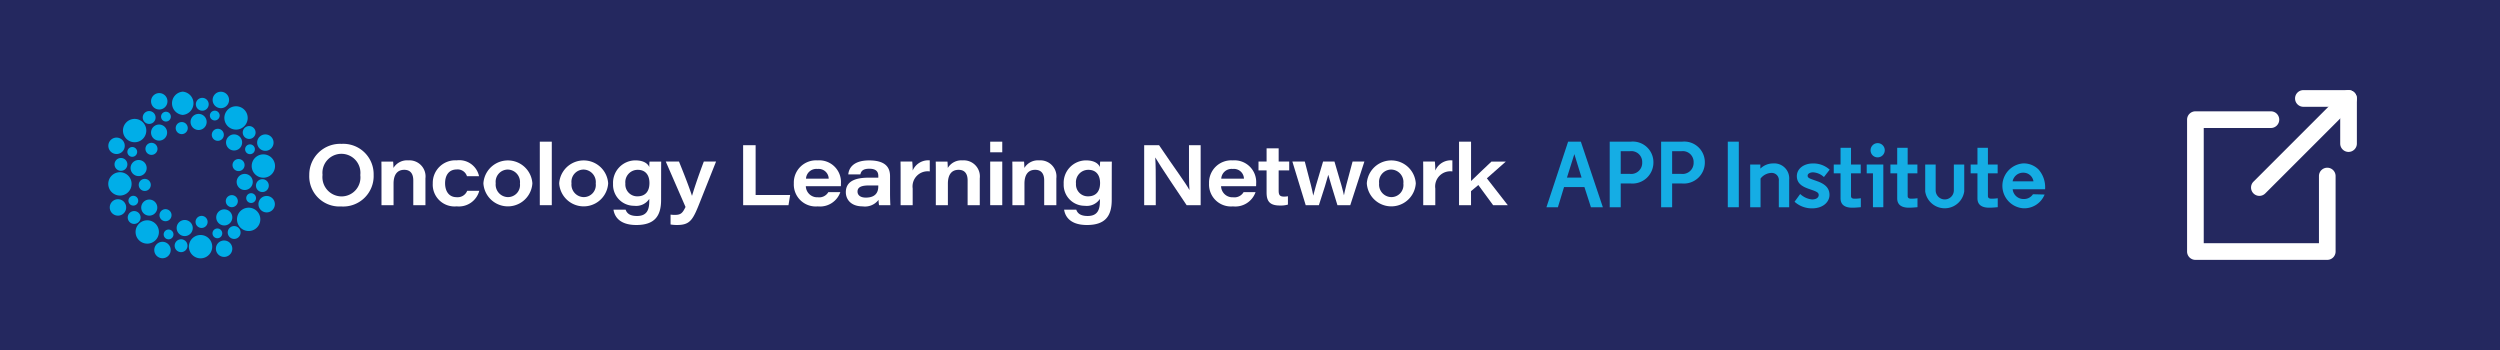
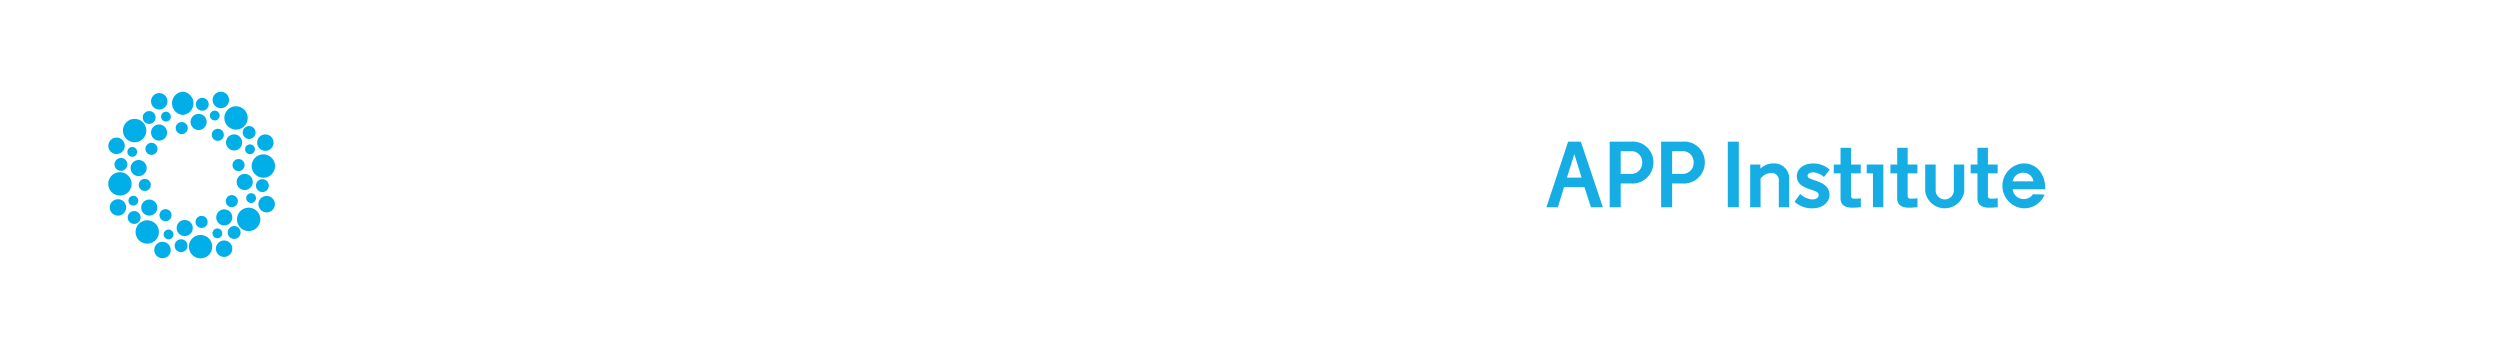
<svg xmlns="http://www.w3.org/2000/svg" width="300" height="42" viewBox="0 0 300 42">
  <g id="Group_3384" data-name="Group 3384" transform="translate(-1843 -1561)">
    <g id="Group_3378" data-name="Group 3378" transform="translate(692 1449)">
-       <rect id="Rectangle_1090" data-name="Rectangle 1090" width="300" height="42" transform="translate(1151 112)" fill="#24285f" />
      <g id="_003-export-2" data-name="003-export-2" transform="translate(1413.699 123.065)">
        <g id="Group_3342" data-name="Group 3342" transform="translate(12.955 0)">
          <g id="Group_3341" data-name="Group 3341">
            <path id="Path_2525" data-name="Path 2525" d="M340,0h-5.417a.749.749,0,1,0,0,1.5h4.668V6.165a.749.749,0,1,0,1.5,0V.749A.749.749,0,0,0,340,0Z" transform="translate(-333.83 0)" fill="#fff" stroke="#fff" stroke-width="0.5" />
          </g>
        </g>
        <g id="Group_3344" data-name="Group 3344" transform="translate(7.688 0)">
          <g id="Group_3343" data-name="Group 3343" transform="translate(0)">
            <path id="Path_2526" data-name="Path 2526" d="M210.071.219a.748.748,0,0,0-1.059,0L198.329,10.9a.749.749,0,1,0,1.059,1.059L210.071,1.278A.748.748,0,0,0,210.071.219Z" transform="translate(-198.11 0)" fill="#fff" stroke="#fff" stroke-width="0.5" />
          </g>
        </g>
        <g id="Group_3346" data-name="Group 3346" transform="translate(0 2.546)">
          <g id="Group_3345" data-name="Group 3345">
            <path id="Path_2527" data-name="Path 2527" d="M16.574,72.373a.749.749,0,0,0-.749.749v8.312H1.5V67.106H9.81a.749.749,0,0,0,0-1.5H.749A.749.749,0,0,0,0,66.357V82.182a.749.749,0,0,0,.749.749H16.574a.749.749,0,0,0,.749-.749V73.121A.749.749,0,0,0,16.574,72.373Z" transform="translate(0 -65.608)" fill="#fff" stroke="#fff" stroke-width="0.5" />
          </g>
        </g>
      </g>
    </g>
    <g id="APP-Institute-OLN-Logo-Vert_Reverse" transform="translate(1853 1572)">
      <path id="Path_2574" data-name="Path 2574" d="M11.07,20a1.4,1.4,0,1,1,1.293-.871A1.388,1.388,0,0,1,11.07,20h0ZM6.5,19.989a.986.986,0,1,1,.383-.078.984.984,0,0,1-.383.078h0Zm7.392-.16a.985.985,0,1,1,.913-.615.98.98,0,0,1-.913.615h0Zm-5.162-.573a.771.771,0,1,1,.3-.061.769.769,0,0,1-.3.061h0ZM4.673,18.237a1.4,1.4,0,1,1,.543-.111,1.393,1.393,0,0,1-.543.111h0Zm2.556-.518a.587.587,0,1,1,.228-.046.586.586,0,0,1-.228.046Zm7.87-.048a.771.771,0,1,1,.714-.481.767.767,0,0,1-.714.481h0Zm-2.015-.082a.586.586,0,1,1,.544-.366.583.583,0,0,1-.544.366h0ZM9.167,17.33a.966.966,0,1,1,.376-.077.964.964,0,0,1-.376.077h0Zm7.675-.607a1.4,1.4,0,1,1,.543-.111,1.393,1.393,0,0,1-.543.111Zm-5.651-.37a.724.724,0,1,1,.281-.057.722.722,0,0,1-.281.057h0Zm2.72-.3a.965.965,0,1,1,.895-.6.96.96,0,0,1-.895.6h0ZM3.1,15.87a.771.771,0,1,1,.714-.481.767.767,0,0,1-.714.481h0Zm3.762-.325a.723.723,0,1,1,.67-.452.719.719,0,0,1-.67.452h0ZM4.91,14.877a.965.965,0,1,1,.895-.6.96.96,0,0,1-.895.6h0Zm-3.754,0a.985.985,0,1,1,.913-.615.98.98,0,0,1-.913.615h0ZM19,14.488a.986.986,0,1,1,.383-.078.983.983,0,0,1-.383.078h0Zm-4.182-.627a.723.723,0,1,1,.67-.452.72.72,0,0,1-.67.452ZM3,13.671a.587.587,0,1,1,.544-.366A.583.583,0,0,1,3,13.671H3Zm14.135-.314a.587.587,0,1,1,.228-.046A.586.586,0,0,1,17.132,13.357ZM1.395,12.466a1.4,1.4,0,1,1,1.293-.871,1.388,1.388,0,0,1-1.293.871Zm17.091-.422a.771.771,0,1,1,.3-.061.769.769,0,0,1-.3.061h0Zm-14.114-.13a.724.724,0,1,1,.281-.057.722.722,0,0,1-.281.057h0ZM16.365,11.8a.966.966,0,1,1,.376-.076.964.964,0,0,1-.376.076h0ZM18.6,10.325A1.4,1.4,0,1,1,19.9,9.454a1.388,1.388,0,0,1-1.293.871ZM3.635,10.132a.966.966,0,1,1,.376-.076.964.964,0,0,1-.376.076Zm11.993-.6a.724.724,0,1,1,.281-.057.722.722,0,0,1-.281.057h0ZM1.515,9.5a.771.771,0,1,1,.3-.061.769.769,0,0,1-.3.061ZM2.867,7.816A.587.587,0,1,1,3.1,7.77a.586.586,0,0,1-.228.046Zm2.31-.231a.723.723,0,1,1,.67-.452.719.719,0,0,1-.67.452h0ZM17,7.5a.587.587,0,1,1,.544-.366A.583.583,0,0,1,17,7.5ZM1,7.482A.985.985,0,1,1,1.379,7.4.983.983,0,0,1,1,7.482ZM18.843,7.1a.985.985,0,1,1,.913-.615.98.98,0,0,1-.913.615h0Zm-3.754-.041a.966.966,0,1,1,.895-.6.96.96,0,0,1-.895.6h0ZM3.159,6.068A1.4,1.4,0,1,1,3.7,5.958a1.393,1.393,0,0,1-.543.111ZM13.138,5.9a.723.723,0,1,1,.67-.452.72.72,0,0,1-.67.452h0Zm-7.05-.025a.965.965,0,1,1,.895-.6.96.96,0,0,1-.895.6ZM16.9,5.671a.771.771,0,1,1,.714-.481.767.767,0,0,1-.714.481h0ZM8.809,5.094a.724.724,0,1,1,.281-.057A.722.722,0,0,1,8.809,5.094ZM10.833,4.6a.966.966,0,1,1,.376-.076.964.964,0,0,1-.376.076h0Zm4.494-.047a1.4,1.4,0,1,1,.543-.111,1.393,1.393,0,0,1-.543.111h0ZM4.9,3.87a.771.771,0,1,1,.714-.481A.766.766,0,0,1,4.9,3.87Zm2.015-.286a.587.587,0,1,1,.544-.366.583.583,0,0,1-.544.366Zm5.855-.13A.587.587,0,1,1,13,3.408a.586.586,0,0,1-.228.046ZM8.929,2.791A1.4,1.4,0,0,1,8.929,0a1.4,1.4,0,0,1,0,2.791h0Zm2.345-.506a.771.771,0,1,1,.3-.061.769.769,0,0,1-.3.061h0ZM6.11,2.141a.985.985,0,1,1,.913-.615.98.98,0,0,1-.913.615h0Zm7.394-.16a.986.986,0,1,1,.383-.078A.984.984,0,0,1,13.5,1.981Z" transform="translate(3)" fill="#00aee8" />
      <g id="Group_3383" data-name="Group 3383" transform="translate(0 0.5)">
        <g id="Group_3381" data-name="Group 3381" transform="translate(151 -5.085)">
          <path id="Path_2562" data-name="Path 2562" d="M220.351,93.782l-2.6,7.868h1.376l.738-2.424h2.443l.782,2.424h1.431l-2.641-7.868Zm1.615,4.309h-1.752l.886-2.817Z" transform="translate(-193.178 -83.197)" fill="#15ade4" />
          <path id="Path_2563" data-name="Path 2563" d="M289.136,93.782h-2.512v7.868h1.322V98.8h1.19a2.52,2.52,0,0,0,2.733-2.523A2.475,2.475,0,0,0,289.136,93.782Zm-1.19,1.146h1.1a1.3,1.3,0,0,1,1.477,1.344,1.326,1.326,0,0,1-1.477,1.377h-1.1Z" transform="translate(-254.459 -83.197)" fill="#15ade4" />
          <path id="Path_2564" data-name="Path 2564" d="M345.134,93.782h-2.512v7.868h1.322V98.8h1.19a2.52,2.52,0,0,0,2.733-2.523A2.475,2.475,0,0,0,345.134,93.782Zm-1.19,1.146h1.1a1.3,1.3,0,0,1,1.477,1.344,1.326,1.326,0,0,1-1.477,1.377h-1.1Z" transform="translate(-304.287 -83.197)" fill="#15ade4" />
          <rect id="Rectangle_1094" data-name="Rectangle 1094" width="1.322" height="7.868" transform="translate(46.335 10.585)" fill="#15ade4" />
          <path id="Path_2565" data-name="Path 2565" d="M442.376,117.484a2.179,2.179,0,0,0-1.534.623c0-.122,0-.262,0-.348v-.143h-1.223v5.124h1.245V119.3a1.715,1.715,0,0,1,1.278-.679.861.861,0,0,1,.915.959v3.162H444.3v-3.317A1.794,1.794,0,0,0,442.376,117.484Z" transform="translate(-390.598 -104.287)" fill="#15ade4" />
          <path id="Path_2566" data-name="Path 2566" d="M490.108,118.553a2.075,2.075,0,0,1,1.242.513l.061.047.687-.878-.053-.048a2.89,2.89,0,0,0-1.947-.7c-1.124,0-1.939.64-1.939,1.521,0,.907.7,1.276,1.462,1.538l.286.1c.666.23.874.347.874.632,0,.244-.211.529-.8.529a2.42,2.42,0,0,1-1.361-.6l-.063-.053-.674.928.054.046a3.076,3.076,0,0,0,2.045.746c1.375,0,2.094-.809,2.094-1.609,0-.778-.454-1.286-1.473-1.648l-.585-.21c-.449-.157-.565-.251-.565-.456C489.446,118.723,489.731,118.553,490.108,118.553Z" transform="translate(-433.537 -104.287)" fill="#15ade4" />
          <path id="Path_2567" data-name="Path 2567" d="M533.121,106.587c-.3,0-.43-.1-.43-.331v-2.711h1.168v-1.058h-1.168v-2.005h-1.256v2.005h-.815v1.058h.815V106.5c0,.289,0,1.168,1.411,1.168.407,0,.95-.055.955-.056l.069-.007V106.53l-.089.014A4.881,4.881,0,0,1,533.121,106.587Z" transform="translate(-471.57 -89.159)" fill="#15ade4" />
          <path id="Path_2568" data-name="Path 2568" d="M566.52,119.741h.749v4.066h1.245v-5.124H566.52Z" transform="translate(-503.515 -105.355)" fill="#15ade4" />
-           <path id="Path_2569" data-name="Path 2569" d="M571.569,95.383a.855.855,0,0,0-.848.859.839.839,0,0,0,.848.848.854.854,0,1,0,0-1.708Z" transform="translate(-507.252 -84.622)" fill="#15ade4" />
          <path id="Path_2570" data-name="Path 2570" d="M594.819,106.587c-.3,0-.43-.1-.43-.331v-2.711h1.168v-1.058H594.39v-2.005h-1.256v2.005h-.815v1.058h.815V106.5c0,.289,0,1.168,1.411,1.168.407,0,.95-.055.955-.056l.069-.007V106.53l-.089.014A4.877,4.877,0,0,1,594.819,106.587Z" transform="translate(-526.47 -89.159)" fill="#15ade4" />
          <path id="Path_2571" data-name="Path 2571" d="M633.657,121.78a1.091,1.091,0,0,1-2.182,0v-3.1H630.22v3.24a2.368,2.368,0,0,0,4.683,0v-3.24h-1.245Z" transform="translate(-560.195 -105.355)" fill="#15ade4" />
          <path id="Path_2572" data-name="Path 2572" d="M682.219,106.587c-.3,0-.43-.1-.43-.331v-2.711h1.168v-1.058h-1.168v-2.005h-1.256v2.005h-.815v1.058h.815V106.5c0,.289,0,1.168,1.411,1.168.407,0,.95-.055.955-.056l.069-.007V106.53l-.089.014A4.877,4.877,0,0,1,682.219,106.587Z" transform="translate(-604.239 -89.159)" fill="#15ade4" />
-           <path id="Path_2573" data-name="Path 2573" d="M718.552,120.58V120.5a3.2,3.2,0,0,0-.795-2.294,2.524,2.524,0,0,0-1.828-.726,2.7,2.7,0,0,0,.033,5.388,2.63,2.63,0,0,0,2.483-1.544l.048-.106-1.4-.037-.023.036a1.279,1.279,0,0,1-1.1.538,1.3,1.3,0,0,1-1.311-1.168h3.823Zm-1.4-.948h-2.5a1.276,1.276,0,0,1,1.282-1.036A1.219,1.219,0,0,1,717.154,119.633Z" transform="translate(-634.138 -104.288)" fill="#15ade4" />
+           <path id="Path_2573" data-name="Path 2573" d="M718.552,120.58V120.5a3.2,3.2,0,0,0-.795-2.294,2.524,2.524,0,0,0-1.828-.726,2.7,2.7,0,0,0,.033,5.388,2.63,2.63,0,0,0,2.483-1.544l.048-.106-1.4-.037-.023.036a1.279,1.279,0,0,1-1.1.538,1.3,1.3,0,0,1-1.311-1.168h3.823Zm-1.4-.948h-2.5a1.276,1.276,0,0,1,1.282-1.036A1.219,1.219,0,0,1,717.154,119.633" transform="translate(-634.138 -104.288)" fill="#15ade4" />
        </g>
        <g id="Group_3382" data-name="Group 3382" transform="translate(2 1.645)">
          <path id="Path_2575" data-name="Path 2575" d="M230.2,39.047a3.656,3.656,0,0,1-3.907,3.785,3.614,3.614,0,0,1-3.817-3.775,3.7,3.7,0,0,1,3.878-3.735A3.643,3.643,0,0,1,230.2,39.047Zm-6.132-.01a2.314,2.314,0,0,0,2.306,2.591,2.272,2.272,0,0,0,2.224-2.561,2.28,2.28,0,1,0-4.531-.03Z" transform="translate(-197.363 -31.203)" fill="#fff" />
          <path id="Path_2576" data-name="Path 2576" d="M260.651,45.51c0-.439,0-.939-.011-1.316h1.408c.021.153.031.51.041.765a1.9,1.9,0,0,1,1.786-.908,1.931,1.931,0,0,1,2.051,2.163v3.215h-1.459V46.449c0-.684-.266-1.265-1.082-1.265-.877,0-1.286.632-1.286,1.663v2.581h-1.448Z" transform="translate(-226.873 -37.951)" fill="#fff" />
          <path id="Path_2577" data-name="Path 2577" d="M293.407,47.7a2.531,2.531,0,0,1-2.714,1.868,2.614,2.614,0,0,1-2.867-2.765,2.7,2.7,0,0,1,2.867-2.755,2.421,2.421,0,0,1,2.684,1.9h-1.449a1.167,1.167,0,0,0-1.224-.806c-.939,0-1.4.694-1.4,1.653,0,.929.439,1.674,1.387,1.674a1.229,1.229,0,0,0,1.265-.766Z" transform="translate(-247.893 -37.951)" fill="#fff" />
          <path id="Path_2578" data-name="Path 2578" d="M320.482,46.806a2.944,2.944,0,0,1-5.877,0,2.945,2.945,0,0,1,5.877,0Zm-4.4,0a1.5,1.5,0,0,0,1.459,1.653,1.449,1.449,0,0,0,1.449-1.633,1.5,1.5,0,0,0-1.459-1.673A1.466,1.466,0,0,0,316.085,46.806Z" transform="translate(-268.597 -37.951)" fill="#fff" />
          <path id="Path_2579" data-name="Path 2579" d="M344.446,41.776V34.154h1.438v7.622Z" transform="translate(-291.67 -30.299)" fill="#fff" />
          <path id="Path_2580" data-name="Path 2580" d="M360.583,46.806a2.944,2.944,0,0,1-5.877,0,2.945,2.945,0,0,1,5.877,0Zm-4.4,0a1.5,1.5,0,0,0,1.459,1.653,1.448,1.448,0,0,0,1.449-1.633,1.5,1.5,0,0,0-1.459-1.673A1.466,1.466,0,0,0,356.186,46.806Z" transform="translate(-299.603 -37.951)" fill="#fff" />
          <path id="Path_2581" data-name="Path 2581" d="M388.961,48.806c0,1.918-.775,3-2.969,3-2.245,0-2.653-1.255-2.744-1.837h1.459c.133.388.449.755,1.368.755,1.214,0,1.469-.786,1.469-1.806v-.245a1.885,1.885,0,0,1-1.816.827,2.514,2.514,0,0,1-2.531-2.622,2.691,2.691,0,0,1,2.653-2.827c1.133,0,1.551.469,1.694.8a5.869,5.869,0,0,1,.031-.653h1.4c-.01.51-.01,1.02-.01,1.53Zm-2.846-.439c.918,0,1.449-.551,1.449-1.6,0-.97-.49-1.582-1.4-1.582a1.482,1.482,0,0,0-1.49,1.643A1.426,1.426,0,0,0,386.115,48.367Z" transform="translate(-321.63 -37.951)" fill="#fff" />
-           <path id="Path_2582" data-name="Path 2582" d="M412.685,44.681c.97,2.367,1.428,3.694,1.551,4.092h.02c.153-.521.6-1.949,1.408-4.092h1.469l-1.846,4.643c-.908,2.306-1.2,2.969-2.837,2.969a4.6,4.6,0,0,1-.775-.061V51.048a3.707,3.707,0,0,0,.541.031c.715,0,.908-.245,1.255-.949L411.1,44.681Z" transform="translate(-343.207 -38.439)" fill="#fff" />
          <path id="Path_2583" data-name="Path 2583" d="M452.014,36h1.5v5.98h4.143l-.2,1.225h-5.439Z" transform="translate(-374.839 -31.724)" fill="#fff" />
          <path id="Path_2584" data-name="Path 2584" d="M480.276,47.153a1.368,1.368,0,0,0,1.449,1.327,1.263,1.263,0,0,0,1.254-.622h1.439a2.577,2.577,0,0,1-2.714,1.714,2.631,2.631,0,0,1-2.867-2.755,2.667,2.667,0,0,1,2.847-2.765,2.607,2.607,0,0,1,2.806,2.755c0,.112,0,.2-.01.346Zm2.745-.908a1.2,1.2,0,0,0-1.337-1.163,1.243,1.243,0,0,0-1.388,1.163Z" transform="translate(-395.577 -37.951)" fill="#fff" />
          <path id="Path_2585" data-name="Path 2585" d="M511.644,48.01c0,.632.031,1.306.041,1.418h-1.357a3.355,3.355,0,0,1-.061-.643,2.043,2.043,0,0,1-1.908.786c-1.448,0-2.02-.877-2.02-1.7,0-1.357,1.214-1.745,2.744-1.745h1.153v-.194c0-.469-.2-.878-1.082-.878-.806,0-.99.327-1.071.684h-1.449c.051-.663.51-1.683,2.5-1.683,2.153,0,2.51,1.02,2.51,1.9V48.01Zm-1.408-.949H509.1c-.949,0-1.357.234-1.357.734,0,.4.306.724,1,.724,1.061,0,1.49-.541,1.49-1.327Z" transform="translate(-416.84 -37.951)" fill="#fff" />
          <path id="Path_2586" data-name="Path 2586" d="M535.289,45.61c0-.469,0-.949-.011-1.418h1.408a10.112,10.112,0,0,1,.051,1.082,2.026,2.026,0,0,1,2.051-1.225v1.326a1.818,1.818,0,0,0-2.051,2.051v2h-1.448Z" transform="translate(-439.216 -37.949)" fill="#fff" />
          <path id="Path_2587" data-name="Path 2587" d="M553.922,45.51c0-.439,0-.939-.011-1.316h1.408c.021.153.031.51.041.765a1.9,1.9,0,0,1,1.785-.908,1.931,1.931,0,0,1,2.051,2.163v3.215h-1.459V46.449c0-.684-.266-1.265-1.082-1.265-.877,0-1.286.632-1.286,1.663v2.581h-1.448Z" transform="translate(-453.623 -37.951)" fill="#fff" />
          <path id="Path_2588" data-name="Path 2588" d="M582.72,35.429V34.154h1.448v1.275Zm0,1.112h1.448v5.234H582.72Z" transform="translate(-475.897 -30.299)" fill="#fff" />
          <path id="Path_2589" data-name="Path 2589" d="M594.43,45.51c0-.439,0-.939-.011-1.316h1.408c.021.153.031.51.041.765a1.9,1.9,0,0,1,1.785-.908,1.931,1.931,0,0,1,2.051,2.163v3.215h-1.459V46.449c0-.684-.266-1.265-1.082-1.265-.877,0-1.286.632-1.286,1.663v2.581H594.43Z" transform="translate(-484.942 -37.951)" fill="#fff" />
          <path id="Path_2590" data-name="Path 2590" d="M627.366,48.806c0,1.918-.775,3-2.969,3-2.245,0-2.653-1.255-2.744-1.837h1.459c.133.388.449.755,1.368.755,1.214,0,1.469-.786,1.469-1.806v-.245a1.885,1.885,0,0,1-1.816.827,2.514,2.514,0,0,1-2.531-2.622,2.691,2.691,0,0,1,2.653-2.827c1.133,0,1.551.469,1.694.8a5.871,5.871,0,0,1,.031-.653h1.4c-.01.51-.01,1.02-.01,1.53Zm-2.847-.439c.918,0,1.449-.551,1.449-1.6,0-.97-.49-1.582-1.4-1.582a1.482,1.482,0,0,0-1.49,1.643A1.426,1.426,0,0,0,624.52,48.367Z" transform="translate(-505.959 -37.951)" fill="#fff" />
          <path id="Path_2591" data-name="Path 2591" d="M664.182,43.2V36h1.785c1.9,2.817,3.194,4.541,3.632,5.357h.021c-.071-.816-.061-2.1-.061-3.275V36h1.4v7.2h-1.683c-.806-1.194-3.285-4.877-3.745-5.7h-.021c.062.908.062,1.928.062,3.2v2.5Z" transform="translate(-538.881 -31.724)" fill="#fff" />
          <path id="Path_2592" data-name="Path 2592" d="M699.961,47.153a1.368,1.368,0,0,0,1.449,1.327,1.264,1.264,0,0,0,1.255-.622H704.1a2.576,2.576,0,0,1-2.714,1.714,2.631,2.631,0,0,1-2.867-2.755,2.667,2.667,0,0,1,2.847-2.765,2.607,2.607,0,0,1,2.806,2.755c0,.112,0,.2-.01.346h-4.2Zm2.745-.908a1.2,1.2,0,0,0-1.337-1.163,1.243,1.243,0,0,0-1.388,1.163Z" transform="translate(-565.432 -37.951)" fill="#fff" />
-           <path id="Path_2593" data-name="Path 2593" d="M724.671,39.255h.97V37.663h1.449v1.592h1.265v1.061h-1.265v2.419c0,.5.112.724.643.724a2.421,2.421,0,0,0,.469-.042v1a3.116,3.116,0,0,1-.97.112c-1.225,0-1.592-.53-1.592-1.561V40.316h-.97Z" transform="translate(-585.65 -33.012)" fill="#fff" />
          <path id="Path_2594" data-name="Path 2594" d="M744.076,44.681c.734,2.744.908,3.5,1.01,4.071h.01c.153-.612.337-1.306,1.173-4.071h1.368c.847,2.827,1.041,3.571,1.132,4.03h.011c.1-.531.327-1.49,1.03-4.03h1.418l-1.694,5.234h-1.541c-.561-1.837-.918-2.969-1.092-3.632h-.01c-.143.541-.552,1.928-1.123,3.632h-1.582l-1.6-5.234Z" transform="translate(-599.501 -38.439)" fill="#fff" />
          <path id="Path_2595" data-name="Path 2595" d="M787.846,46.806a2.944,2.944,0,0,1-5.877,0,2.945,2.945,0,0,1,5.877,0Zm-4.4,0a1.5,1.5,0,0,0,1.459,1.653,1.449,1.449,0,0,0,1.449-1.633,1.5,1.5,0,0,0-1.459-1.673A1.466,1.466,0,0,0,783.449,46.806Z" transform="translate(-629.951 -37.951)" fill="#fff" />
          <path id="Path_2596" data-name="Path 2596" d="M811.774,45.61c0-.469,0-.949-.011-1.418h1.408a10.1,10.1,0,0,1,.051,1.082,2.026,2.026,0,0,1,2.051-1.225v1.326a1.818,1.818,0,0,0-2.051,2.051v2h-1.448Z" transform="translate(-652.987 -37.949)" fill="#fff" />
          <path id="Path_2597" data-name="Path 2597" d="M832.2,38.878c.531-.541,1.735-1.643,2.449-2.336h1.724l-2.276,2.01,2.511,3.224H834.85l-1.776-2.419-.877.735v1.683h-1.438V34.154H832.2Z" transform="translate(-667.674 -30.299)" fill="#fff" />
        </g>
      </g>
    </g>
  </g>
</svg>